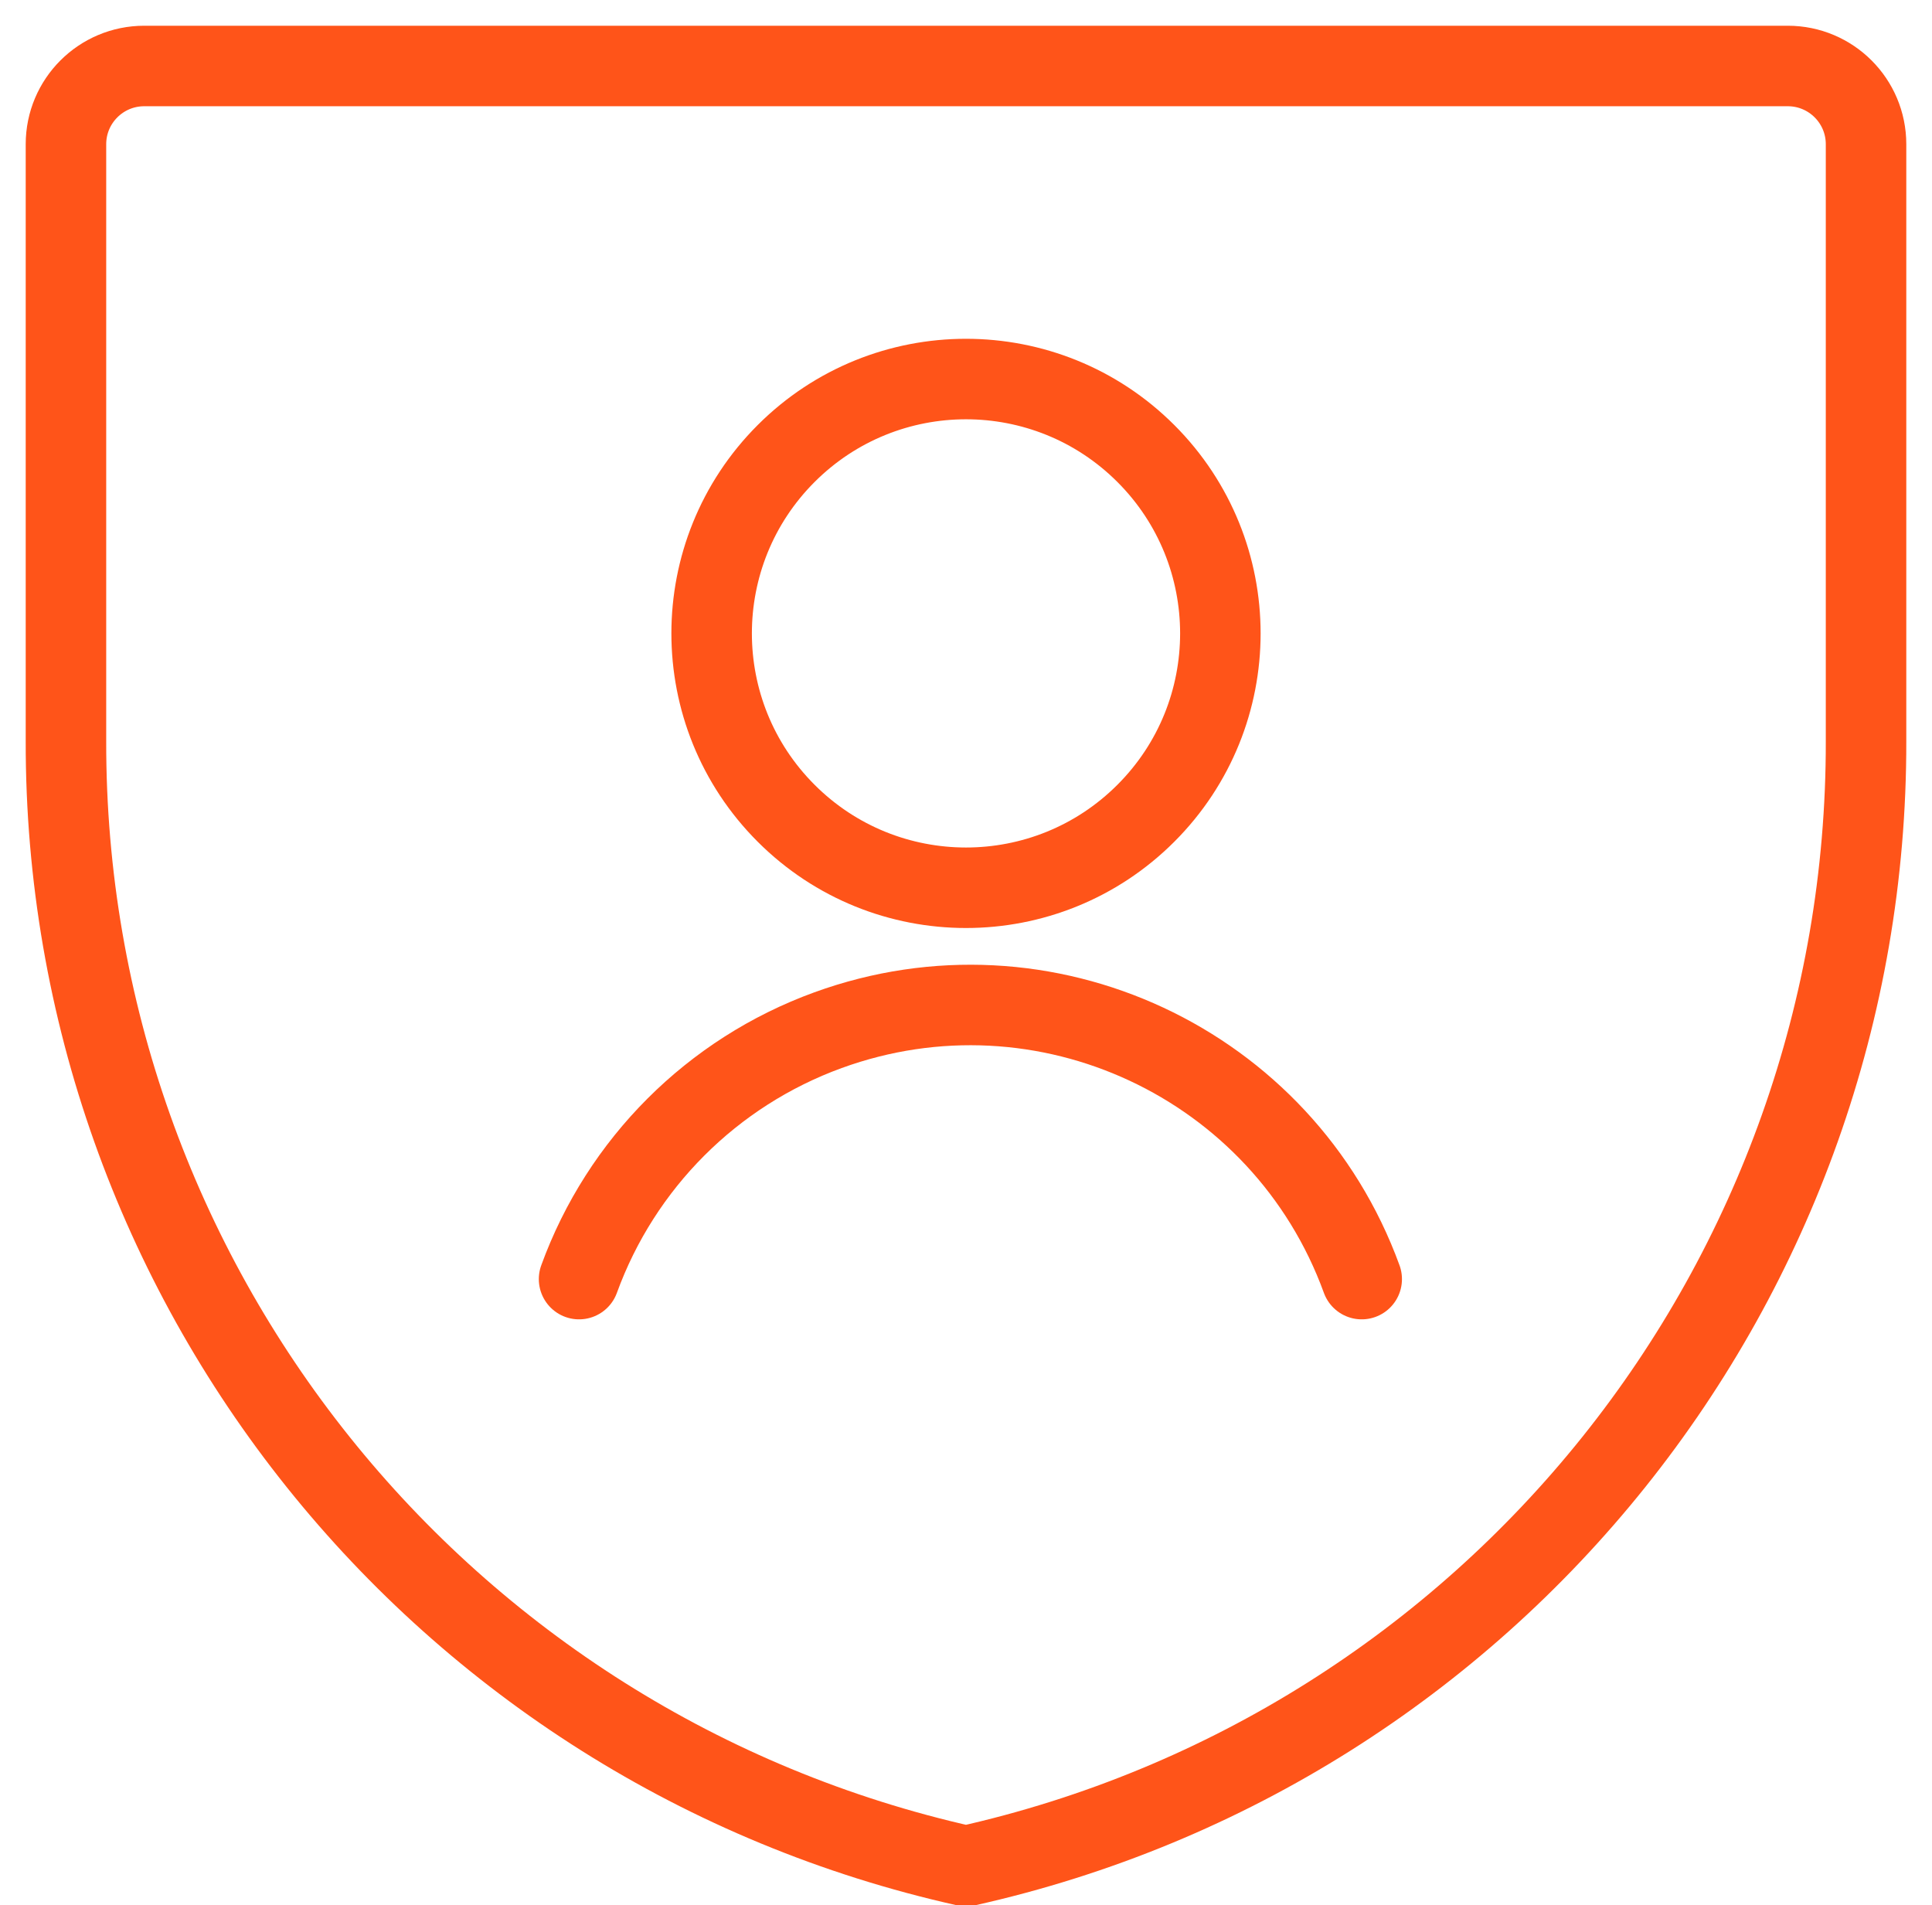
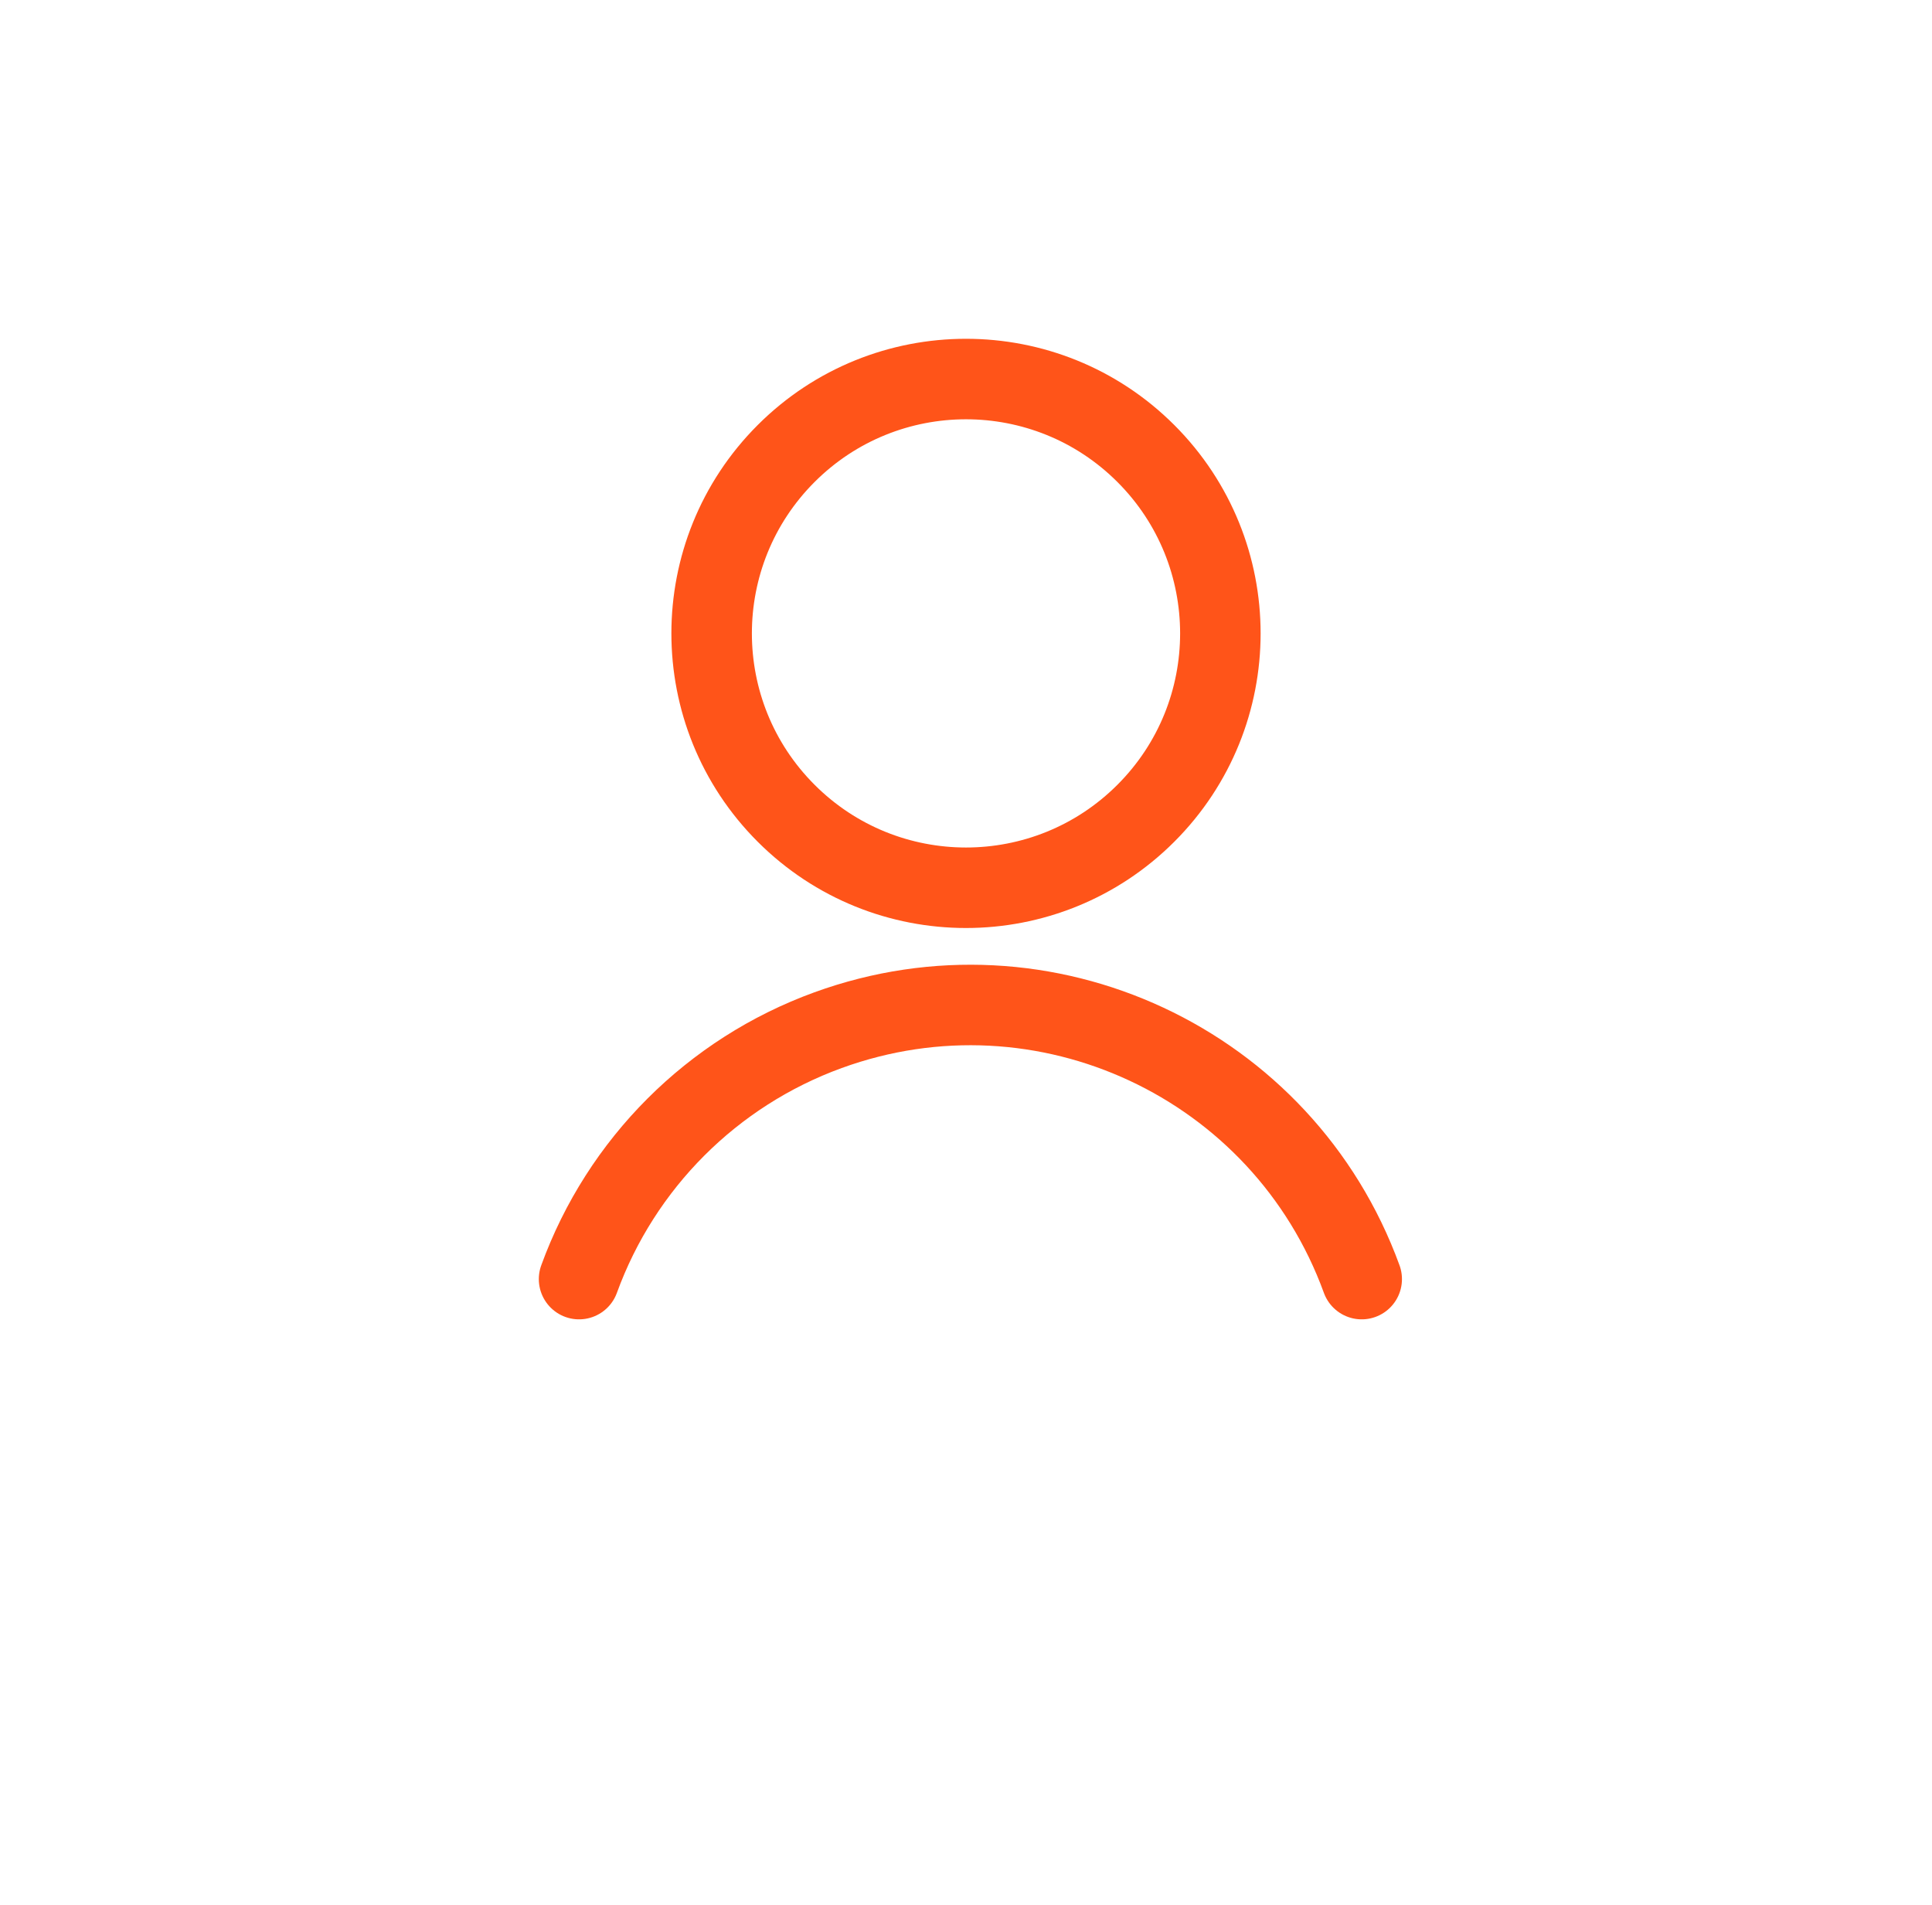
<svg xmlns="http://www.w3.org/2000/svg" width="72px" height="71px" viewBox="0 0 72 71" version="1.1">
  <title>Icon-01</title>
  <desc>Created with Sketch.</desc>
  <g id="Page-1" stroke="none" stroke-width="1" fill="none" fill-rule="evenodd" stroke-linecap="round" stroke-linejoin="round">
    <g id="FightBack-01-Icons" transform="translate(-270, -387)" stroke="#FF5419" stroke-width="3">
      <g id="Icon-01" transform="translate(272, 389)">
        <path d="M40.703,14.901 C44.405,18.603 44.405,24.605 40.703,28.307 C37.001,32.009 30.999,32.009 27.297,28.307 C23.595,24.605 23.595,18.603 27.297,14.901 C30.999,11.2 37.001,11.2 40.703,14.901" id="Path" />
        <path d="M48.747,45.667 L48.747,45.667 C45.815,37.613 36.909,33.46 28.855,36.392 C24.544,37.961 21.149,41.357 19.58,45.667" id="Path" />
-         <path d="M67.542,25.615 L67.542,25.615 C67.579,45.728 53.63,63.164 33.999,67.542 L33.999,67.542 C14.369,63.163 0.42,45.728 0.458,25.615 L0.458,3.375 L0.458,3.375 C0.458,1.764 1.764,0.459 3.375,0.459 L64.625,0.459 L64.625,0.459 C66.236,0.459 67.542,1.764 67.542,3.375 L67.542,25.615 Z" id="Path" />
      </g>
    </g>
  </g>
</svg>